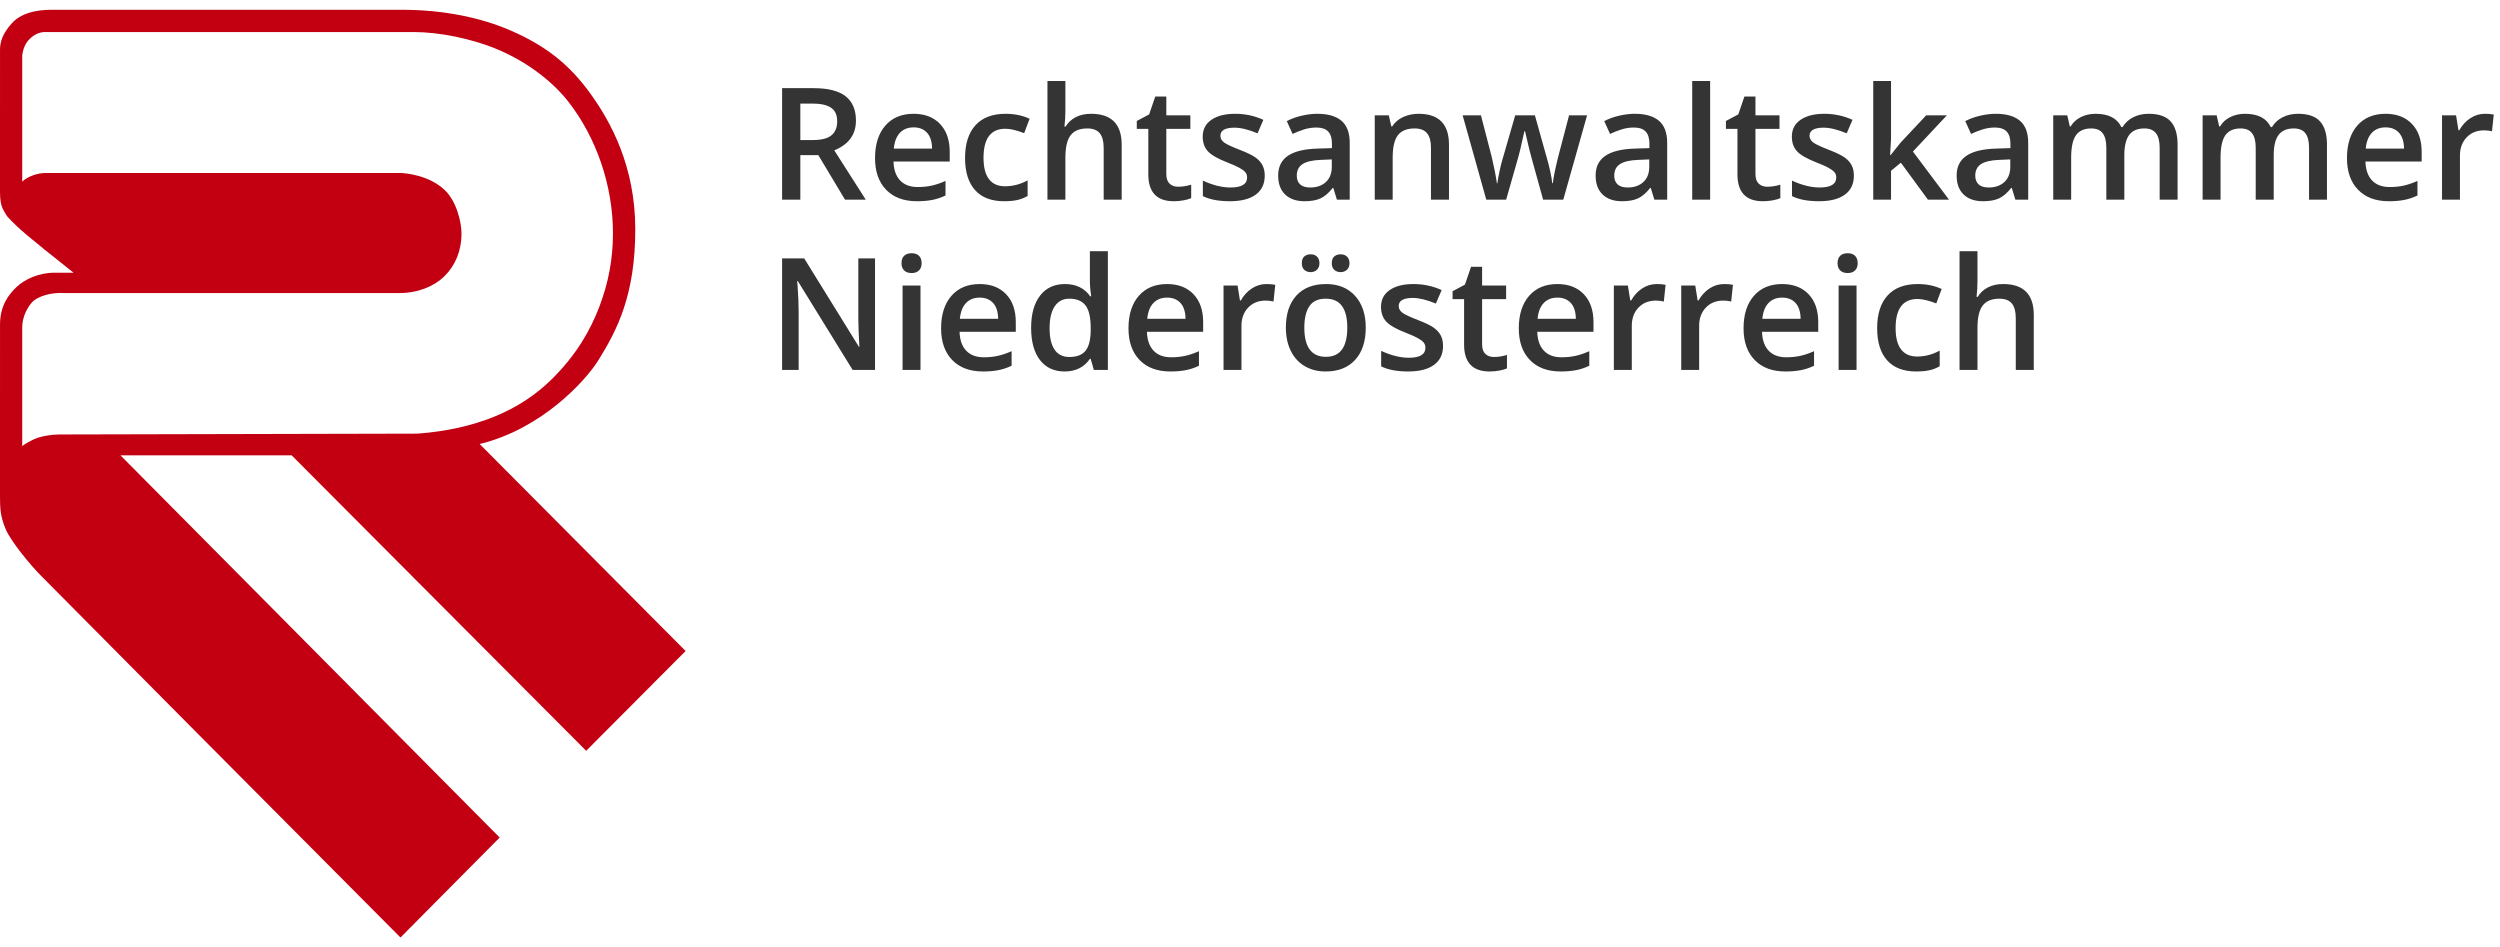
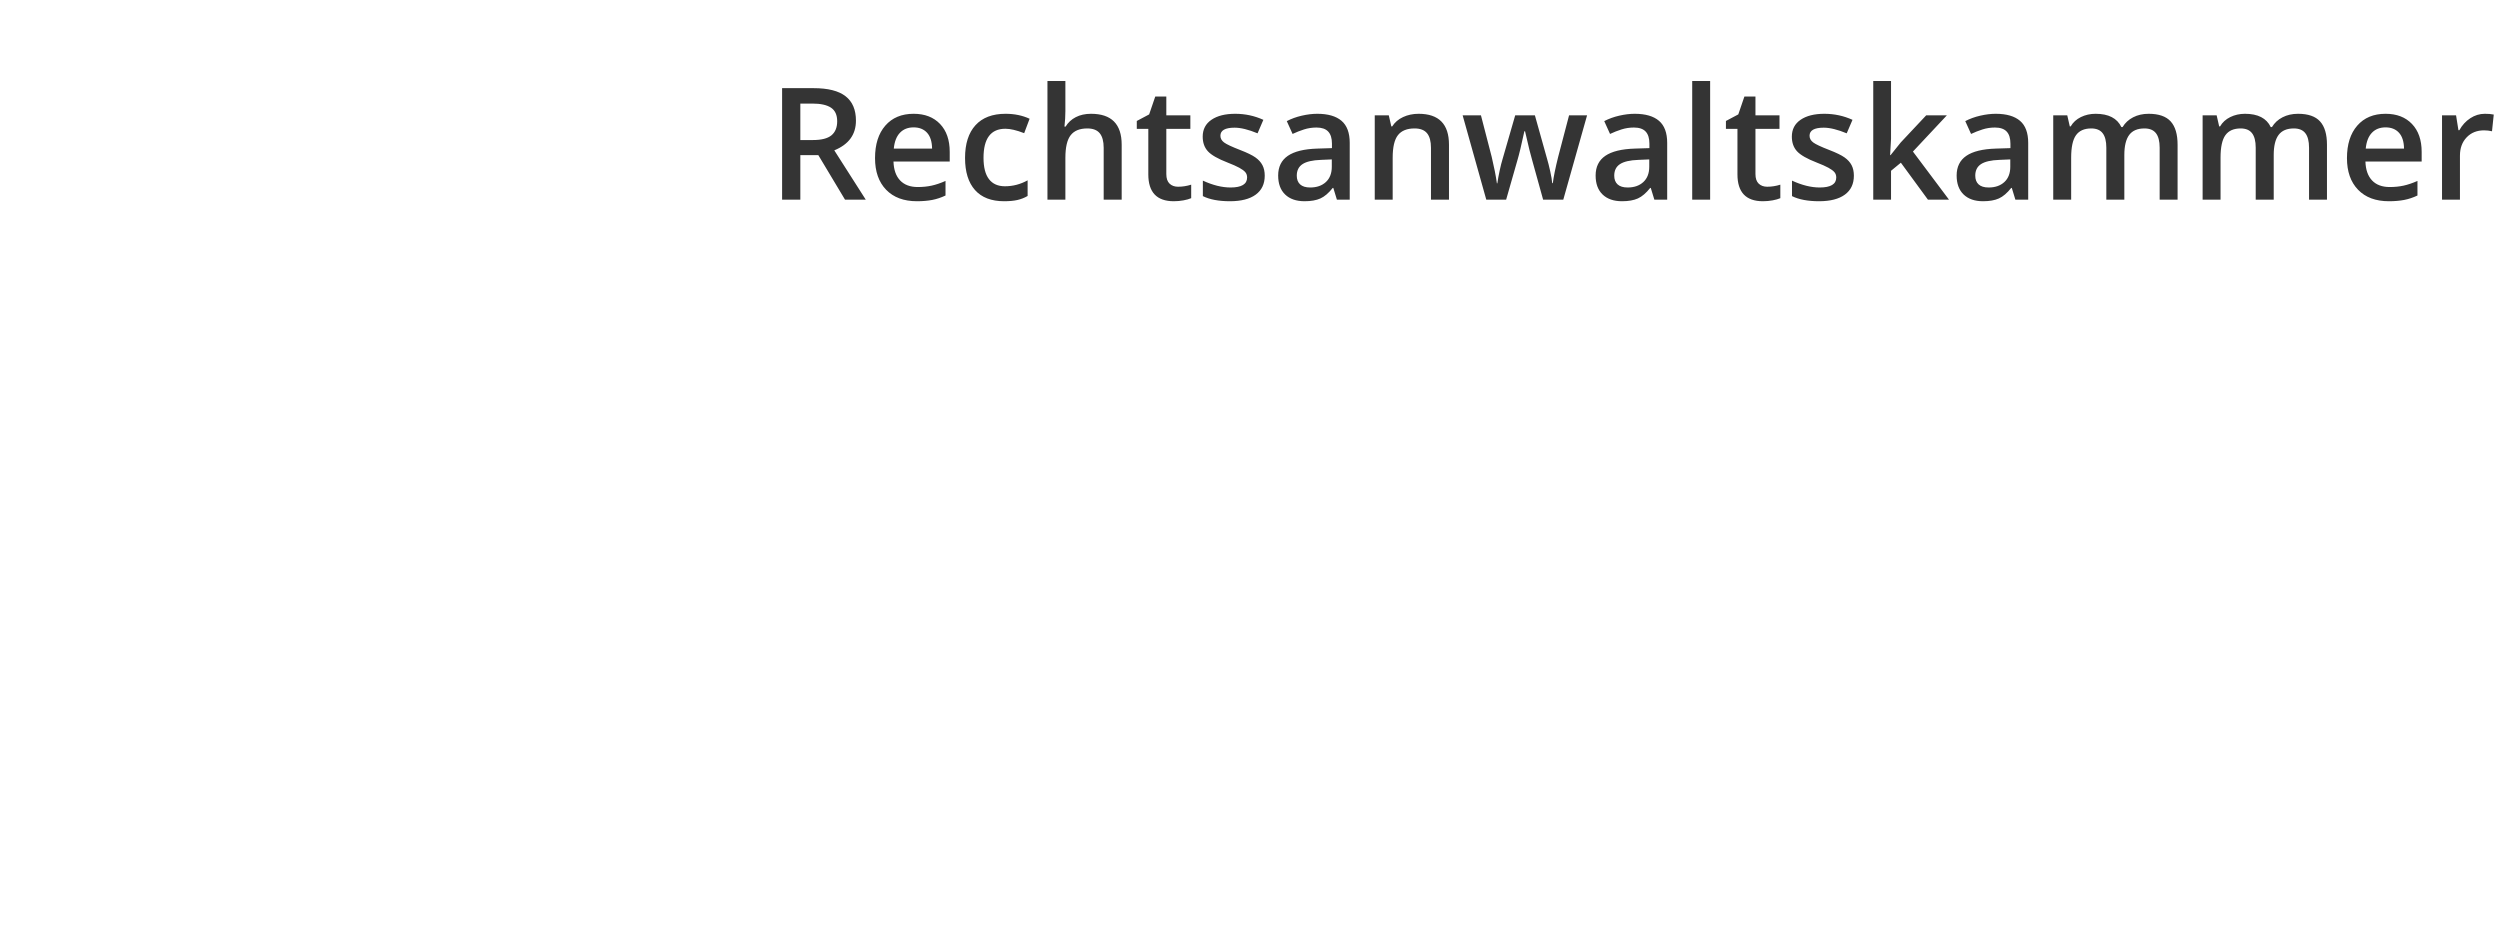
<svg xmlns="http://www.w3.org/2000/svg" width="256px" height="97px" viewBox="0 0 256 97" version="1.1">
  <title>Group 7</title>
  <g id="Idee-1" stroke="none" stroke-width="1" fill="none" fill-rule="evenodd">
    <g id="05-Startseite-RAKNOE-mit-News" transform="translate(-135, -35)">
      <g id="Group-11" transform="translate(135, 35.456)">
        <g id="Group-7" transform="translate(0, 0.544)">
-           <path d="M1.197,1.4 C2.075,0.413 3.588,-0.043 5.506,0.003 L41.205,0.003 C45.327,0.003 49.167,0.775 52.231,2.099 C55.994,3.724 58.353,5.676 60.453,8.579 C62.552,11.482 65.053,16.048 65.053,22.481 C65.053,29.181 63.217,32.773 61.26,35.91 C59.968,37.979 55.503,42.91 49.12,44.469 L70.206,65.663 L60.025,75.882 L29.866,45.627 L12.336,45.627 L51.166,84.765 L41.009,95 C24.666,78.582 12.387,66.225 4.174,57.93 C3.141,56.887 1.129,54.477 0.582,53.183 C0.034,51.89 7.10542736e-15,51.067 7.10542736e-15,49.771 L0.002,32.263 C7.10542736e-15,30.257 0.912,29.135 1.707,28.378 C2.501,27.622 3.955,26.927 5.535,26.927 L7.532,26.925 C5.184,25.063 3.602,23.788 2.786,23.1 C1.97,22.412 1.294,21.772 0.759,21.182 C0.647,21.047 0.378,20.587 0.248,20.293 C0.125,20.015 0.002,19.598 7.10542736e-15,18.657 L0.002,4.094 C7.10542736e-15,3.228 0.308,2.398 1.197,1.4 Z M42.409,2.284 L4.481,2.284 C3.961,2.326 3.485,2.557 3.052,2.975 C2.618,3.394 2.36,3.964 2.275,4.687 L2.275,17.596 C2.553,17.334 2.92,17.12 3.378,16.955 C3.813,16.798 4.243,16.717 4.668,16.712 L40.89,16.712 C41.685,16.712 43.943,16.992 45.489,18.411 C46.753,19.569 47.257,21.762 47.257,22.902 C47.257,24.706 46.613,26.209 45.489,27.304 C44.436,28.333 42.785,29.01 40.89,29.01 L6.571,29.01 C5.379,28.919 3.82,29.276 3.189,30.057 C2.559,30.838 2.275,31.757 2.275,32.532 L2.275,44.674 C2.631,44.406 3.299,44.026 3.857,43.831 C4.414,43.635 5.33,43.495 6.084,43.489 L42.785,43.403 C48.626,42.958 53.253,41.091 56.591,37.744 C59.034,35.295 60.429,32.862 61.354,30.459 C62.326,27.934 62.767,25.441 62.767,22.902 C62.767,17.945 61.039,13.054 58.205,9.421 C56.72,7.517 54.257,5.493 51.148,4.146 C48.324,2.922 44.904,2.284 42.409,2.284 Z" id="rak-rechtsanwaltskammer-logo" fill="#C20012" />
          <path d="M81.954,19.449 L81.954,14.887 L83.798,14.887 L86.532,19.449 L88.657,19.449 L85.431,14.395 C86.91,13.79 87.649,12.777 87.649,11.356 C87.649,10.241 87.295,9.408 86.587,8.856 C85.879,8.303 84.787,8.027 83.313,8.027 L83.313,8.027 L80.087,8.027 L80.087,19.449 L81.954,19.449 Z M83.251,13.34 L81.954,13.34 L81.954,9.606 L83.188,9.606 C84.037,9.606 84.673,9.746 85.095,10.027 C85.517,10.309 85.728,10.772 85.728,11.418 C85.728,12.053 85.532,12.533 85.142,12.856 C84.751,13.178 84.121,13.34 83.251,13.34 L83.251,13.34 Z M93.892,19.606 C94.48,19.606 95.004,19.561 95.462,19.473 C95.92,19.384 96.373,19.233 96.821,19.02 L96.821,19.02 L96.821,17.527 C96.316,17.751 95.843,17.912 95.403,18.008 C94.963,18.104 94.488,18.152 93.978,18.152 C93.201,18.152 92.6,17.927 92.173,17.477 C91.746,17.026 91.519,16.382 91.493,15.543 L91.493,15.543 L97.251,15.543 L97.251,14.551 C97.251,13.337 96.92,12.384 96.259,11.692 C95.597,10.999 94.696,10.652 93.556,10.652 C92.326,10.652 91.36,11.056 90.657,11.863 C89.954,12.671 89.603,13.78 89.603,15.192 C89.603,16.567 89.981,17.646 90.739,18.43 C91.497,19.214 92.548,19.606 93.892,19.606 Z M95.446,14.215 L91.524,14.215 C91.592,13.507 91.802,12.968 92.153,12.598 C92.505,12.228 92.972,12.043 93.556,12.043 C94.139,12.043 94.597,12.227 94.931,12.594 C95.264,12.961 95.436,13.501 95.446,14.215 L95.446,14.215 Z M102.821,19.606 C103.353,19.606 103.804,19.564 104.177,19.481 C104.549,19.397 104.899,19.259 105.228,19.067 L105.228,19.067 L105.228,17.465 C104.498,17.871 103.725,18.074 102.907,18.074 C102.188,18.074 101.643,17.831 101.27,17.344 C100.898,16.857 100.712,16.129 100.712,15.16 C100.712,13.176 101.459,12.184 102.954,12.184 C103.459,12.184 104.1,12.335 104.876,12.637 L104.876,12.637 L105.431,11.16 C104.701,10.822 103.881,10.652 102.97,10.652 C101.626,10.652 100.599,11.043 99.888,11.824 C99.177,12.606 98.821,13.723 98.821,15.176 C98.821,16.603 99.161,17.698 99.841,18.461 C100.52,19.224 101.514,19.606 102.821,19.606 Z M109.095,19.449 L109.095,15.16 C109.095,14.077 109.276,13.305 109.638,12.844 C110,12.383 110.566,12.152 111.337,12.152 C111.92,12.152 112.346,12.317 112.614,12.645 C112.882,12.973 113.017,13.47 113.017,14.137 L113.017,14.137 L113.017,19.449 L114.86,19.449 L114.86,13.817 C114.86,11.707 113.813,10.652 111.72,10.652 C111.126,10.652 110.606,10.767 110.161,10.996 C109.716,11.225 109.368,11.548 109.118,11.965 L109.118,11.965 L109.001,11.965 C109.063,11.402 109.095,10.874 109.095,10.379 L109.095,10.379 L109.095,7.293 L107.259,7.293 L107.259,19.449 L109.095,19.449 Z M120.196,19.606 C120.54,19.606 120.872,19.576 121.192,19.516 C121.513,19.456 121.774,19.382 121.978,19.293 L121.978,19.293 L121.978,17.91 C121.53,18.051 121.082,18.121 120.634,18.121 C120.274,18.121 119.984,18.016 119.763,17.805 C119.541,17.594 119.431,17.267 119.431,16.824 L119.431,16.824 L119.431,12.199 L121.892,12.199 L121.892,10.809 L119.431,10.809 L119.431,8.887 L118.298,8.887 L117.673,10.715 L116.407,11.387 L116.407,12.199 L117.587,12.199 L117.587,16.856 C117.587,18.689 118.457,19.606 120.196,19.606 Z M125.946,19.606 C127.092,19.606 127.972,19.38 128.587,18.93 C129.201,18.479 129.509,17.832 129.509,16.988 C129.509,16.572 129.431,16.214 129.274,15.914 C129.118,15.615 128.879,15.35 128.556,15.121 C128.233,14.892 127.715,14.639 127.001,14.363 C126.152,14.035 125.601,13.777 125.349,13.59 C125.096,13.402 124.97,13.173 124.97,12.902 C124.97,12.35 125.454,12.074 126.423,12.074 C127.058,12.074 127.842,12.267 128.774,12.652 L128.774,12.652 L129.368,11.27 C128.462,10.858 127.501,10.652 126.485,10.652 C125.459,10.652 124.648,10.857 124.052,11.266 C123.455,11.675 123.157,12.249 123.157,12.988 C123.157,13.603 123.333,14.103 123.685,14.488 C124.036,14.874 124.709,15.259 125.704,15.645 C126.215,15.843 126.613,16.02 126.899,16.176 C127.186,16.332 127.392,16.483 127.517,16.629 C127.642,16.775 127.704,16.957 127.704,17.176 C127.704,17.858 127.139,18.199 126.009,18.199 C125.134,18.199 124.188,17.965 123.173,17.496 L123.173,17.496 L123.173,19.082 C123.871,19.431 124.795,19.606 125.946,19.606 Z M133.587,19.606 C134.248,19.606 134.79,19.511 135.212,19.32 C135.634,19.13 136.053,18.772 136.47,18.246 L136.47,18.246 L136.532,18.246 L136.899,19.449 L138.212,19.449 L138.212,13.629 C138.212,12.603 137.932,11.85 137.372,11.371 C136.812,10.892 135.983,10.652 134.884,10.652 C134.389,10.652 133.863,10.716 133.306,10.844 C132.748,10.971 132.235,11.158 131.767,11.402 L131.767,11.402 L132.36,12.715 C132.735,12.538 133.126,12.384 133.532,12.254 C133.938,12.124 134.363,12.059 134.806,12.059 C135.347,12.059 135.747,12.195 136.005,12.469 C136.263,12.742 136.392,13.155 136.392,13.707 L136.392,13.707 L136.392,14.168 L134.899,14.215 C133.545,14.257 132.537,14.504 131.876,14.957 C131.215,15.41 130.884,16.082 130.884,16.973 C130.884,17.811 131.122,18.46 131.599,18.918 C132.075,19.376 132.738,19.606 133.587,19.606 Z M134.165,18.199 C133.707,18.199 133.363,18.094 133.134,17.883 C132.905,17.672 132.79,17.374 132.79,16.988 C132.79,16.457 132.987,16.063 133.38,15.805 C133.773,15.547 134.402,15.402 135.267,15.371 L135.267,15.371 L136.376,15.324 L136.376,16.074 C136.376,16.746 136.174,17.268 135.77,17.641 C135.367,18.013 134.832,18.199 134.165,18.199 Z M142.61,19.449 L142.61,15.145 C142.61,14.067 142.79,13.298 143.149,12.84 C143.509,12.382 144.076,12.152 144.853,12.152 C145.436,12.152 145.862,12.317 146.13,12.645 C146.398,12.973 146.532,13.47 146.532,14.137 L146.532,14.137 L146.532,19.449 L148.376,19.449 L148.376,13.817 C148.376,11.707 147.34,10.652 145.267,10.652 C144.683,10.652 144.152,10.764 143.673,10.988 C143.194,11.212 142.824,11.53 142.563,11.942 L142.563,11.942 L142.47,11.942 L142.212,10.809 L140.774,10.809 L140.774,19.449 L142.61,19.449 Z M154.228,19.449 L155.376,15.434 C155.553,14.845 155.793,13.848 156.095,12.442 L156.095,12.442 L156.165,12.442 C156.519,13.999 156.764,14.991 156.899,15.418 L156.899,15.418 L158.017,19.449 L160.079,19.449 L162.517,10.809 L160.673,10.809 L159.556,15.067 C159.269,16.218 159.087,17.113 159.009,17.754 L159.009,17.754 L158.946,17.754 C158.925,17.462 158.856,17.053 158.739,16.527 C158.622,16.001 158.524,15.611 158.446,15.356 L158.446,15.356 L157.173,10.809 L155.157,10.809 L153.845,15.356 C153.767,15.6 153.674,15.969 153.567,16.461 C153.461,16.953 153.381,17.389 153.329,17.77 L153.329,17.77 L153.282,17.77 C153.178,17.02 153.001,16.119 152.751,15.067 L152.751,15.067 L151.649,10.809 L149.774,10.809 L152.196,19.449 L154.228,19.449 Z M166.095,19.606 C166.756,19.606 167.298,19.511 167.72,19.32 C168.142,19.13 168.561,18.772 168.978,18.246 L168.978,18.246 L169.04,18.246 L169.407,19.449 L170.72,19.449 L170.72,13.629 C170.72,12.603 170.44,11.85 169.88,11.371 C169.32,10.892 168.491,10.652 167.392,10.652 C166.897,10.652 166.371,10.716 165.813,10.844 C165.256,10.971 164.743,11.158 164.274,11.402 L164.274,11.402 L164.868,12.715 C165.243,12.538 165.634,12.384 166.04,12.254 C166.446,12.124 166.871,12.059 167.313,12.059 C167.855,12.059 168.255,12.195 168.513,12.469 C168.77,12.742 168.899,13.155 168.899,13.707 L168.899,13.707 L168.899,14.168 L167.407,14.215 C166.053,14.257 165.045,14.504 164.384,14.957 C163.722,15.41 163.392,16.082 163.392,16.973 C163.392,17.811 163.63,18.46 164.106,18.918 C164.583,19.376 165.246,19.606 166.095,19.606 Z M166.673,18.199 C166.215,18.199 165.871,18.094 165.642,17.883 C165.412,17.672 165.298,17.374 165.298,16.988 C165.298,16.457 165.494,16.063 165.888,15.805 C166.281,15.547 166.91,15.402 167.774,15.371 L167.774,15.371 L168.884,15.324 L168.884,16.074 C168.884,16.746 168.682,17.268 168.278,17.641 C167.875,18.013 167.34,18.199 166.673,18.199 Z M175.118,19.449 L175.118,7.293 L173.282,7.293 L173.282,19.449 L175.118,19.449 Z M180.524,19.606 C180.868,19.606 181.2,19.576 181.52,19.516 C181.841,19.456 182.103,19.382 182.306,19.293 L182.306,19.293 L182.306,17.91 C181.858,18.051 181.41,18.121 180.962,18.121 C180.603,18.121 180.312,18.016 180.091,17.805 C179.869,17.594 179.759,17.267 179.759,16.824 L179.759,16.824 L179.759,12.199 L182.22,12.199 L182.22,10.809 L179.759,10.809 L179.759,8.887 L178.626,8.887 L178.001,10.715 L176.735,11.387 L176.735,12.199 L177.915,12.199 L177.915,16.856 C177.915,18.689 178.785,19.606 180.524,19.606 Z M186.274,19.606 C187.42,19.606 188.3,19.38 188.915,18.93 C189.53,18.479 189.837,17.832 189.837,16.988 C189.837,16.572 189.759,16.214 189.603,15.914 C189.446,15.615 189.207,15.35 188.884,15.121 C188.561,14.892 188.043,14.639 187.329,14.363 C186.48,14.035 185.929,13.777 185.677,13.59 C185.424,13.402 185.298,13.173 185.298,12.902 C185.298,12.35 185.782,12.074 186.751,12.074 C187.386,12.074 188.17,12.267 189.103,12.652 L189.103,12.652 L189.696,11.27 C188.79,10.858 187.829,10.652 186.813,10.652 C185.787,10.652 184.976,10.857 184.38,11.266 C183.784,11.675 183.485,12.249 183.485,12.988 C183.485,13.603 183.661,14.103 184.013,14.488 C184.364,14.874 185.037,15.259 186.032,15.645 C186.543,15.843 186.941,16.02 187.228,16.176 C187.514,16.332 187.72,16.483 187.845,16.629 C187.97,16.775 188.032,16.957 188.032,17.176 C188.032,17.858 187.467,18.199 186.337,18.199 C185.462,18.199 184.517,17.965 183.501,17.496 L183.501,17.496 L183.501,19.082 C184.199,19.431 185.123,19.606 186.274,19.606 Z M193.642,19.449 L193.642,16.488 L194.649,15.66 L197.423,19.449 L199.579,19.449 L195.884,14.52 L199.36,10.809 L197.243,10.809 L194.634,13.59 L193.595,14.887 L193.548,14.887 L193.642,13.223 L193.642,7.293 L191.821,7.293 L191.821,19.449 L193.642,19.449 Z M203.063,19.606 C203.725,19.606 204.267,19.511 204.688,19.32 C205.11,19.13 205.53,18.772 205.946,18.246 L205.946,18.246 L206.009,18.246 L206.376,19.449 L207.688,19.449 L207.688,13.629 C207.688,12.603 207.409,11.85 206.849,11.371 C206.289,10.892 205.459,10.652 204.36,10.652 C203.866,10.652 203.34,10.716 202.782,10.844 C202.225,10.971 201.712,11.158 201.243,11.402 L201.243,11.402 L201.837,12.715 C202.212,12.538 202.603,12.384 203.009,12.254 C203.415,12.124 203.84,12.059 204.282,12.059 C204.824,12.059 205.224,12.195 205.481,12.469 C205.739,12.742 205.868,13.155 205.868,13.707 L205.868,13.707 L205.868,14.168 L204.376,14.215 C203.022,14.257 202.014,14.504 201.353,14.957 C200.691,15.41 200.36,16.082 200.36,16.973 C200.36,17.811 200.599,18.46 201.075,18.918 C201.552,19.376 202.215,19.606 203.063,19.606 Z M203.642,18.199 C203.183,18.199 202.84,18.094 202.61,17.883 C202.381,17.672 202.267,17.374 202.267,16.988 C202.267,16.457 202.463,16.063 202.856,15.805 C203.25,15.547 203.879,15.402 204.743,15.371 L204.743,15.371 L205.853,15.324 L205.853,16.074 C205.853,16.746 205.651,17.268 205.247,17.641 C204.843,18.013 204.308,18.199 203.642,18.199 Z M212.087,19.449 L212.087,15.145 C212.087,14.072 212.252,13.305 212.583,12.844 C212.914,12.383 213.433,12.152 214.142,12.152 C214.673,12.152 215.063,12.315 215.313,12.641 C215.563,12.966 215.688,13.46 215.688,14.121 L215.688,14.121 L215.688,19.449 L217.532,19.449 L217.532,14.871 C217.532,13.949 217.698,13.266 218.028,12.82 C218.359,12.375 218.881,12.152 219.595,12.152 C220.126,12.152 220.518,12.315 220.77,12.641 C221.023,12.966 221.149,13.46 221.149,14.121 L221.149,14.121 L221.149,19.449 L222.985,19.449 L222.985,13.817 C222.985,12.749 222.75,11.955 222.278,11.434 C221.807,10.913 221.056,10.652 220.024,10.652 C219.425,10.652 218.894,10.772 218.431,11.012 C217.967,11.251 217.608,11.585 217.353,12.012 L217.353,12.012 L217.228,12.012 C216.795,11.106 215.915,10.652 214.587,10.652 C214.04,10.652 213.539,10.764 213.083,10.988 C212.627,11.212 212.28,11.53 212.04,11.942 L212.04,11.942 L211.946,11.942 L211.688,10.809 L210.251,10.809 L210.251,19.449 L212.087,19.449 Z M227.384,19.449 L227.384,15.145 C227.384,14.072 227.549,13.305 227.88,12.844 C228.211,12.383 228.73,12.152 229.438,12.152 C229.97,12.152 230.36,12.315 230.61,12.641 C230.86,12.966 230.985,13.46 230.985,14.121 L230.985,14.121 L230.985,19.449 L232.829,19.449 L232.829,14.871 C232.829,13.949 232.994,13.266 233.325,12.82 C233.656,12.375 234.178,12.152 234.892,12.152 C235.423,12.152 235.815,12.315 236.067,12.641 C236.32,12.966 236.446,13.46 236.446,14.121 L236.446,14.121 L236.446,19.449 L238.282,19.449 L238.282,13.817 C238.282,12.749 238.047,11.955 237.575,11.434 C237.104,10.913 236.353,10.652 235.321,10.652 C234.722,10.652 234.191,10.772 233.728,11.012 C233.264,11.251 232.905,11.585 232.649,12.012 L232.649,12.012 L232.524,12.012 C232.092,11.106 231.212,10.652 229.884,10.652 C229.337,10.652 228.836,10.764 228.38,10.988 C227.924,11.212 227.576,11.53 227.337,11.942 L227.337,11.942 L227.243,11.942 L226.985,10.809 L225.548,10.809 L225.548,19.449 L227.384,19.449 Z M244.618,19.606 C245.207,19.606 245.73,19.561 246.188,19.473 C246.647,19.384 247.1,19.233 247.548,19.02 L247.548,19.02 L247.548,17.527 C247.043,17.751 246.57,17.912 246.13,18.008 C245.69,18.104 245.215,18.152 244.704,18.152 C243.928,18.152 243.326,17.927 242.899,17.477 C242.472,17.026 242.246,16.382 242.22,15.543 L242.22,15.543 L247.978,15.543 L247.978,14.551 C247.978,13.337 247.647,12.384 246.985,11.692 C246.324,10.999 245.423,10.652 244.282,10.652 C243.053,10.652 242.087,11.056 241.384,11.863 C240.681,12.671 240.329,13.78 240.329,15.192 C240.329,16.567 240.708,17.646 241.466,18.43 C242.224,19.214 243.274,19.606 244.618,19.606 Z M246.173,14.215 L242.251,14.215 C242.319,13.507 242.528,12.968 242.88,12.598 C243.231,12.228 243.699,12.043 244.282,12.043 C244.866,12.043 245.324,12.227 245.657,12.594 C245.991,12.961 246.162,13.501 246.173,14.215 L246.173,14.215 Z M251.899,19.449 L251.899,14.934 C251.899,14.168 252.127,13.546 252.583,13.067 C253.039,12.587 253.634,12.348 254.368,12.348 C254.649,12.348 254.92,12.379 255.181,12.442 L255.181,12.442 L255.36,10.731 C255.121,10.678 254.816,10.652 254.446,10.652 C253.915,10.652 253.419,10.803 252.958,11.106 C252.497,11.408 252.123,11.817 251.837,12.332 L251.837,12.332 L251.743,12.332 L251.501,10.809 L250.063,10.809 L250.063,19.449 L251.899,19.449 Z" id="Rechtsanwaltskammer" fill="#343434" fill-rule="nonzero" />
-           <path d="M81.782,36.883 L81.782,30.945 C81.782,30.143 81.746,29.258 81.673,28.289 L81.673,28.289 L81.634,27.781 L81.696,27.781 L87.313,36.883 L89.603,36.883 L89.603,25.461 L87.892,25.461 L87.892,31.445 C87.892,31.867 87.907,32.454 87.938,33.207 C87.97,33.959 87.991,34.396 88.001,34.515 L88.001,34.515 L87.954,34.515 L82.353,25.461 L80.087,25.461 L80.087,36.883 L81.782,36.883 Z M93.353,26.961 C93.675,26.961 93.927,26.871 94.106,26.691 C94.286,26.512 94.376,26.265 94.376,25.953 C94.376,25.625 94.286,25.372 94.106,25.195 C93.927,25.018 93.675,24.93 93.353,24.93 C93.019,24.93 92.763,25.018 92.583,25.195 C92.403,25.372 92.313,25.625 92.313,25.953 C92.313,26.265 92.403,26.512 92.583,26.691 C92.763,26.871 93.019,26.961 93.353,26.961 Z M94.259,36.883 L94.259,28.242 L92.423,28.242 L92.423,36.883 L94.259,36.883 Z M100.657,37.039 C101.246,37.039 101.769,36.995 102.228,36.906 C102.686,36.818 103.139,36.666 103.587,36.453 L103.587,36.453 L103.587,34.961 C103.082,35.185 102.609,35.345 102.169,35.441 C101.729,35.538 101.254,35.586 100.743,35.586 C99.967,35.586 99.366,35.36 98.938,34.91 C98.511,34.459 98.285,33.815 98.259,32.976 L98.259,32.976 L104.017,32.976 L104.017,31.984 C104.017,30.771 103.686,29.818 103.024,29.125 C102.363,28.432 101.462,28.086 100.321,28.086 C99.092,28.086 98.126,28.489 97.423,29.297 C96.72,30.104 96.368,31.213 96.368,32.625 C96.368,34 96.747,35.079 97.505,35.863 C98.263,36.647 99.313,37.039 100.657,37.039 Z M102.212,31.648 L98.29,31.648 C98.358,30.94 98.567,30.401 98.919,30.031 C99.27,29.661 99.738,29.476 100.321,29.476 C100.905,29.476 101.363,29.66 101.696,30.027 C102.03,30.394 102.201,30.935 102.212,31.648 L102.212,31.648 Z M109.017,37.039 C110.152,37.039 111.014,36.609 111.603,35.75 L111.603,35.75 L111.688,35.75 L112.009,36.883 L113.446,36.883 L113.446,24.726 L111.603,24.726 L111.603,27.875 C111.603,28.234 111.647,28.724 111.735,29.344 L111.735,29.344 L111.642,29.344 C111.048,28.505 110.183,28.086 109.048,28.086 C107.965,28.086 107.117,28.48 106.505,29.269 C105.893,30.058 105.587,31.161 105.587,32.578 C105.587,33.989 105.889,35.086 106.493,35.867 C107.097,36.648 107.938,37.039 109.017,37.039 Z M109.509,35.555 C108.832,35.555 108.324,35.303 107.985,34.801 C107.647,34.298 107.478,33.568 107.478,32.609 C107.478,31.64 107.652,30.894 108.001,30.371 C108.35,29.847 108.847,29.586 109.493,29.586 C110.248,29.586 110.803,29.815 111.157,30.273 C111.511,30.732 111.688,31.505 111.688,32.594 L111.688,32.594 L111.688,32.851 C111.678,33.805 111.501,34.493 111.157,34.918 C110.813,35.342 110.264,35.555 109.509,35.555 Z M119.845,37.039 C120.433,37.039 120.957,36.995 121.415,36.906 C121.873,36.818 122.326,36.666 122.774,36.453 L122.774,36.453 L122.774,34.961 C122.269,35.185 121.797,35.345 121.356,35.441 C120.916,35.538 120.441,35.586 119.931,35.586 C119.155,35.586 118.553,35.36 118.126,34.91 C117.699,34.459 117.472,33.815 117.446,32.976 L117.446,32.976 L123.204,32.976 L123.204,31.984 C123.204,30.771 122.873,29.818 122.212,29.125 C121.55,28.432 120.649,28.086 119.509,28.086 C118.28,28.086 117.313,28.489 116.61,29.297 C115.907,30.104 115.556,31.213 115.556,32.625 C115.556,34 115.935,35.079 116.692,35.863 C117.45,36.647 118.501,37.039 119.845,37.039 Z M121.399,31.648 L117.478,31.648 C117.545,30.94 117.755,30.401 118.106,30.031 C118.458,29.661 118.925,29.476 119.509,29.476 C120.092,29.476 120.55,29.66 120.884,30.027 C121.217,30.394 121.389,30.935 121.399,31.648 L121.399,31.648 Z M127.126,36.883 L127.126,32.367 C127.126,31.601 127.354,30.979 127.81,30.5 C128.265,30.021 128.86,29.781 129.595,29.781 C129.876,29.781 130.147,29.812 130.407,29.875 L130.407,29.875 L130.587,28.164 C130.347,28.112 130.043,28.086 129.673,28.086 C129.142,28.086 128.645,28.237 128.185,28.539 C127.724,28.841 127.35,29.25 127.063,29.765 L127.063,29.765 L126.97,29.765 L126.728,28.242 L125.29,28.242 L125.29,36.883 L127.126,36.883 Z M134.204,26.867 C134.475,26.867 134.694,26.784 134.86,26.617 C135.027,26.45 135.11,26.229 135.11,25.953 C135.11,25.666 135.028,25.443 134.864,25.281 C134.7,25.12 134.48,25.039 134.204,25.039 C133.954,25.039 133.742,25.11 133.567,25.254 C133.393,25.397 133.306,25.63 133.306,25.953 C133.306,26.26 133.393,26.489 133.567,26.64 C133.742,26.791 133.954,26.867 134.204,26.867 Z M137.274,26.867 C137.54,26.867 137.759,26.785 137.931,26.621 C138.103,26.457 138.188,26.234 138.188,25.953 C138.188,25.666 138.105,25.443 137.938,25.281 C137.772,25.12 137.55,25.039 137.274,25.039 C137.024,25.039 136.812,25.11 136.638,25.254 C136.463,25.397 136.376,25.63 136.376,25.953 C136.376,26.26 136.463,26.489 136.638,26.64 C136.812,26.791 137.024,26.867 137.274,26.867 Z M135.743,37.039 C137.035,37.039 138.043,36.643 138.767,35.851 C139.491,35.06 139.853,33.958 139.853,32.547 C139.853,31.182 139.488,30.097 138.759,29.293 C138.03,28.488 137.04,28.086 135.79,28.086 C134.483,28.086 133.47,28.479 132.751,29.265 C132.032,30.052 131.673,31.146 131.673,32.547 C131.673,33.448 131.84,34.239 132.173,34.922 C132.506,35.604 132.983,36.127 133.603,36.492 C134.222,36.857 134.936,37.039 135.743,37.039 Z M135.774,35.539 C134.3,35.539 133.563,34.541 133.563,32.547 C133.563,31.594 133.737,30.862 134.083,30.351 C134.429,29.841 134.988,29.586 135.759,29.586 C137.228,29.586 137.962,30.573 137.962,32.547 C137.962,34.541 137.233,35.539 135.774,35.539 Z M144.204,37.039 C145.35,37.039 146.23,36.814 146.845,36.363 C147.459,35.913 147.767,35.265 147.767,34.422 C147.767,34.005 147.688,33.647 147.532,33.347 C147.376,33.048 147.136,32.784 146.813,32.555 C146.491,32.325 145.972,32.073 145.259,31.797 C144.41,31.469 143.859,31.211 143.606,31.023 C143.354,30.836 143.228,30.607 143.228,30.336 C143.228,29.784 143.712,29.508 144.681,29.508 C145.316,29.508 146.1,29.7 147.032,30.086 L147.032,30.086 L147.626,28.703 C146.72,28.291 145.759,28.086 144.743,28.086 C143.717,28.086 142.906,28.29 142.31,28.699 C141.713,29.108 141.415,29.682 141.415,30.422 C141.415,31.036 141.591,31.536 141.942,31.922 C142.294,32.307 142.967,32.693 143.962,33.078 C144.472,33.276 144.871,33.453 145.157,33.609 C145.444,33.765 145.649,33.916 145.774,34.062 C145.899,34.208 145.962,34.39 145.962,34.609 C145.962,35.291 145.397,35.633 144.267,35.633 C143.392,35.633 142.446,35.398 141.431,34.93 L141.431,34.93 L141.431,36.515 C142.129,36.864 143.053,37.039 144.204,37.039 Z M152.532,37.039 C152.876,37.039 153.208,37.009 153.528,36.949 C153.849,36.889 154.11,36.815 154.313,36.726 L154.313,36.726 L154.313,35.344 C153.866,35.484 153.418,35.555 152.97,35.555 C152.61,35.555 152.32,35.449 152.099,35.238 C151.877,35.027 151.767,34.7 151.767,34.258 L151.767,34.258 L151.767,29.633 L154.228,29.633 L154.228,28.242 L151.767,28.242 L151.767,26.32 L150.634,26.32 L150.009,28.148 L148.743,28.82 L148.743,29.633 L149.923,29.633 L149.923,34.289 C149.923,36.122 150.793,37.039 152.532,37.039 Z M159.813,37.039 C160.402,37.039 160.925,36.995 161.384,36.906 C161.842,36.818 162.295,36.666 162.743,36.453 L162.743,36.453 L162.743,34.961 C162.238,35.185 161.765,35.345 161.325,35.441 C160.885,35.538 160.41,35.586 159.899,35.586 C159.123,35.586 158.522,35.36 158.095,34.91 C157.668,34.459 157.441,33.815 157.415,32.976 L157.415,32.976 L163.173,32.976 L163.173,31.984 C163.173,30.771 162.842,29.818 162.181,29.125 C161.519,28.432 160.618,28.086 159.478,28.086 C158.248,28.086 157.282,28.489 156.579,29.297 C155.876,30.104 155.524,31.213 155.524,32.625 C155.524,34 155.903,35.079 156.661,35.863 C157.419,36.647 158.47,37.039 159.813,37.039 Z M161.368,31.648 L157.446,31.648 C157.514,30.94 157.724,30.401 158.075,30.031 C158.427,29.661 158.894,29.476 159.478,29.476 C160.061,29.476 160.519,29.66 160.853,30.027 C161.186,30.394 161.358,30.935 161.368,31.648 L161.368,31.648 Z M167.095,36.883 L167.095,32.367 C167.095,31.601 167.323,30.979 167.778,30.5 C168.234,30.021 168.829,29.781 169.563,29.781 C169.845,29.781 170.116,29.812 170.376,29.875 L170.376,29.875 L170.556,28.164 C170.316,28.112 170.011,28.086 169.642,28.086 C169.11,28.086 168.614,28.237 168.153,28.539 C167.692,28.841 167.319,29.25 167.032,29.765 L167.032,29.765 L166.938,29.765 L166.696,28.242 L165.259,28.242 L165.259,36.883 L167.095,36.883 Z M173.993,36.883 L173.993,32.367 C173.993,31.601 174.221,30.979 174.677,30.5 C175.132,30.021 175.728,29.781 176.462,29.781 C176.743,29.781 177.014,29.812 177.274,29.875 L177.274,29.875 L177.454,28.164 C177.215,28.112 176.91,28.086 176.54,28.086 C176.009,28.086 175.513,28.237 175.052,28.539 C174.591,28.841 174.217,29.25 173.931,29.765 L173.931,29.765 L173.837,29.765 L173.595,28.242 L172.157,28.242 L172.157,36.883 L173.993,36.883 Z M182.829,37.039 C183.418,37.039 183.941,36.995 184.399,36.906 C184.858,36.818 185.311,36.666 185.759,36.453 L185.759,36.453 L185.759,34.961 C185.254,35.185 184.781,35.345 184.341,35.441 C183.901,35.538 183.425,35.586 182.915,35.586 C182.139,35.586 181.537,35.36 181.11,34.91 C180.683,34.459 180.457,33.815 180.431,32.976 L180.431,32.976 L186.188,32.976 L186.188,31.984 C186.188,30.771 185.858,29.818 185.196,29.125 C184.535,28.432 183.634,28.086 182.493,28.086 C181.264,28.086 180.298,28.489 179.595,29.297 C178.892,30.104 178.54,31.213 178.54,32.625 C178.54,34 178.919,35.079 179.677,35.863 C180.435,36.647 181.485,37.039 182.829,37.039 Z M184.384,31.648 L180.462,31.648 C180.53,30.94 180.739,30.401 181.091,30.031 C181.442,29.661 181.91,29.476 182.493,29.476 C183.076,29.476 183.535,29.66 183.868,30.027 C184.201,30.394 184.373,30.935 184.384,31.648 L184.384,31.648 Z M189.204,26.961 C189.527,26.961 189.778,26.871 189.958,26.691 C190.138,26.512 190.228,26.265 190.228,25.953 C190.228,25.625 190.138,25.372 189.958,25.195 C189.778,25.018 189.527,24.93 189.204,24.93 C188.871,24.93 188.614,25.018 188.435,25.195 C188.255,25.372 188.165,25.625 188.165,25.953 C188.165,26.265 188.255,26.512 188.435,26.691 C188.614,26.871 188.871,26.961 189.204,26.961 Z M190.11,36.883 L190.11,28.242 L188.274,28.242 L188.274,36.883 L190.11,36.883 Z M196.22,37.039 C196.751,37.039 197.203,36.997 197.575,36.914 C197.948,36.831 198.298,36.693 198.626,36.5 L198.626,36.5 L198.626,34.898 C197.897,35.305 197.123,35.508 196.306,35.508 C195.587,35.508 195.041,35.264 194.669,34.777 C194.297,34.29 194.11,33.562 194.11,32.594 C194.11,30.609 194.858,29.617 196.353,29.617 C196.858,29.617 197.498,29.768 198.274,30.07 L198.274,30.07 L198.829,28.594 C198.1,28.255 197.28,28.086 196.368,28.086 C195.024,28.086 193.997,28.476 193.286,29.258 C192.575,30.039 192.22,31.156 192.22,32.609 C192.22,34.036 192.56,35.131 193.239,35.894 C193.919,36.657 194.912,37.039 196.22,37.039 Z M202.493,36.883 L202.493,32.594 C202.493,31.51 202.674,30.738 203.036,30.277 C203.398,29.816 203.965,29.586 204.735,29.586 C205.319,29.586 205.744,29.75 206.013,30.078 C206.281,30.406 206.415,30.903 206.415,31.57 L206.415,31.57 L206.415,36.883 L208.259,36.883 L208.259,31.25 C208.259,29.14 207.212,28.086 205.118,28.086 C204.524,28.086 204.005,28.2 203.56,28.43 C203.114,28.659 202.767,28.982 202.517,29.398 L202.517,29.398 L202.399,29.398 C202.462,28.836 202.493,28.307 202.493,27.812 L202.493,27.812 L202.493,24.726 L200.657,24.726 L200.657,36.883 L202.493,36.883 Z" id="Niederösterreich" fill="#343434" fill-rule="nonzero" />
        </g>
      </g>
    </g>
  </g>
</svg>